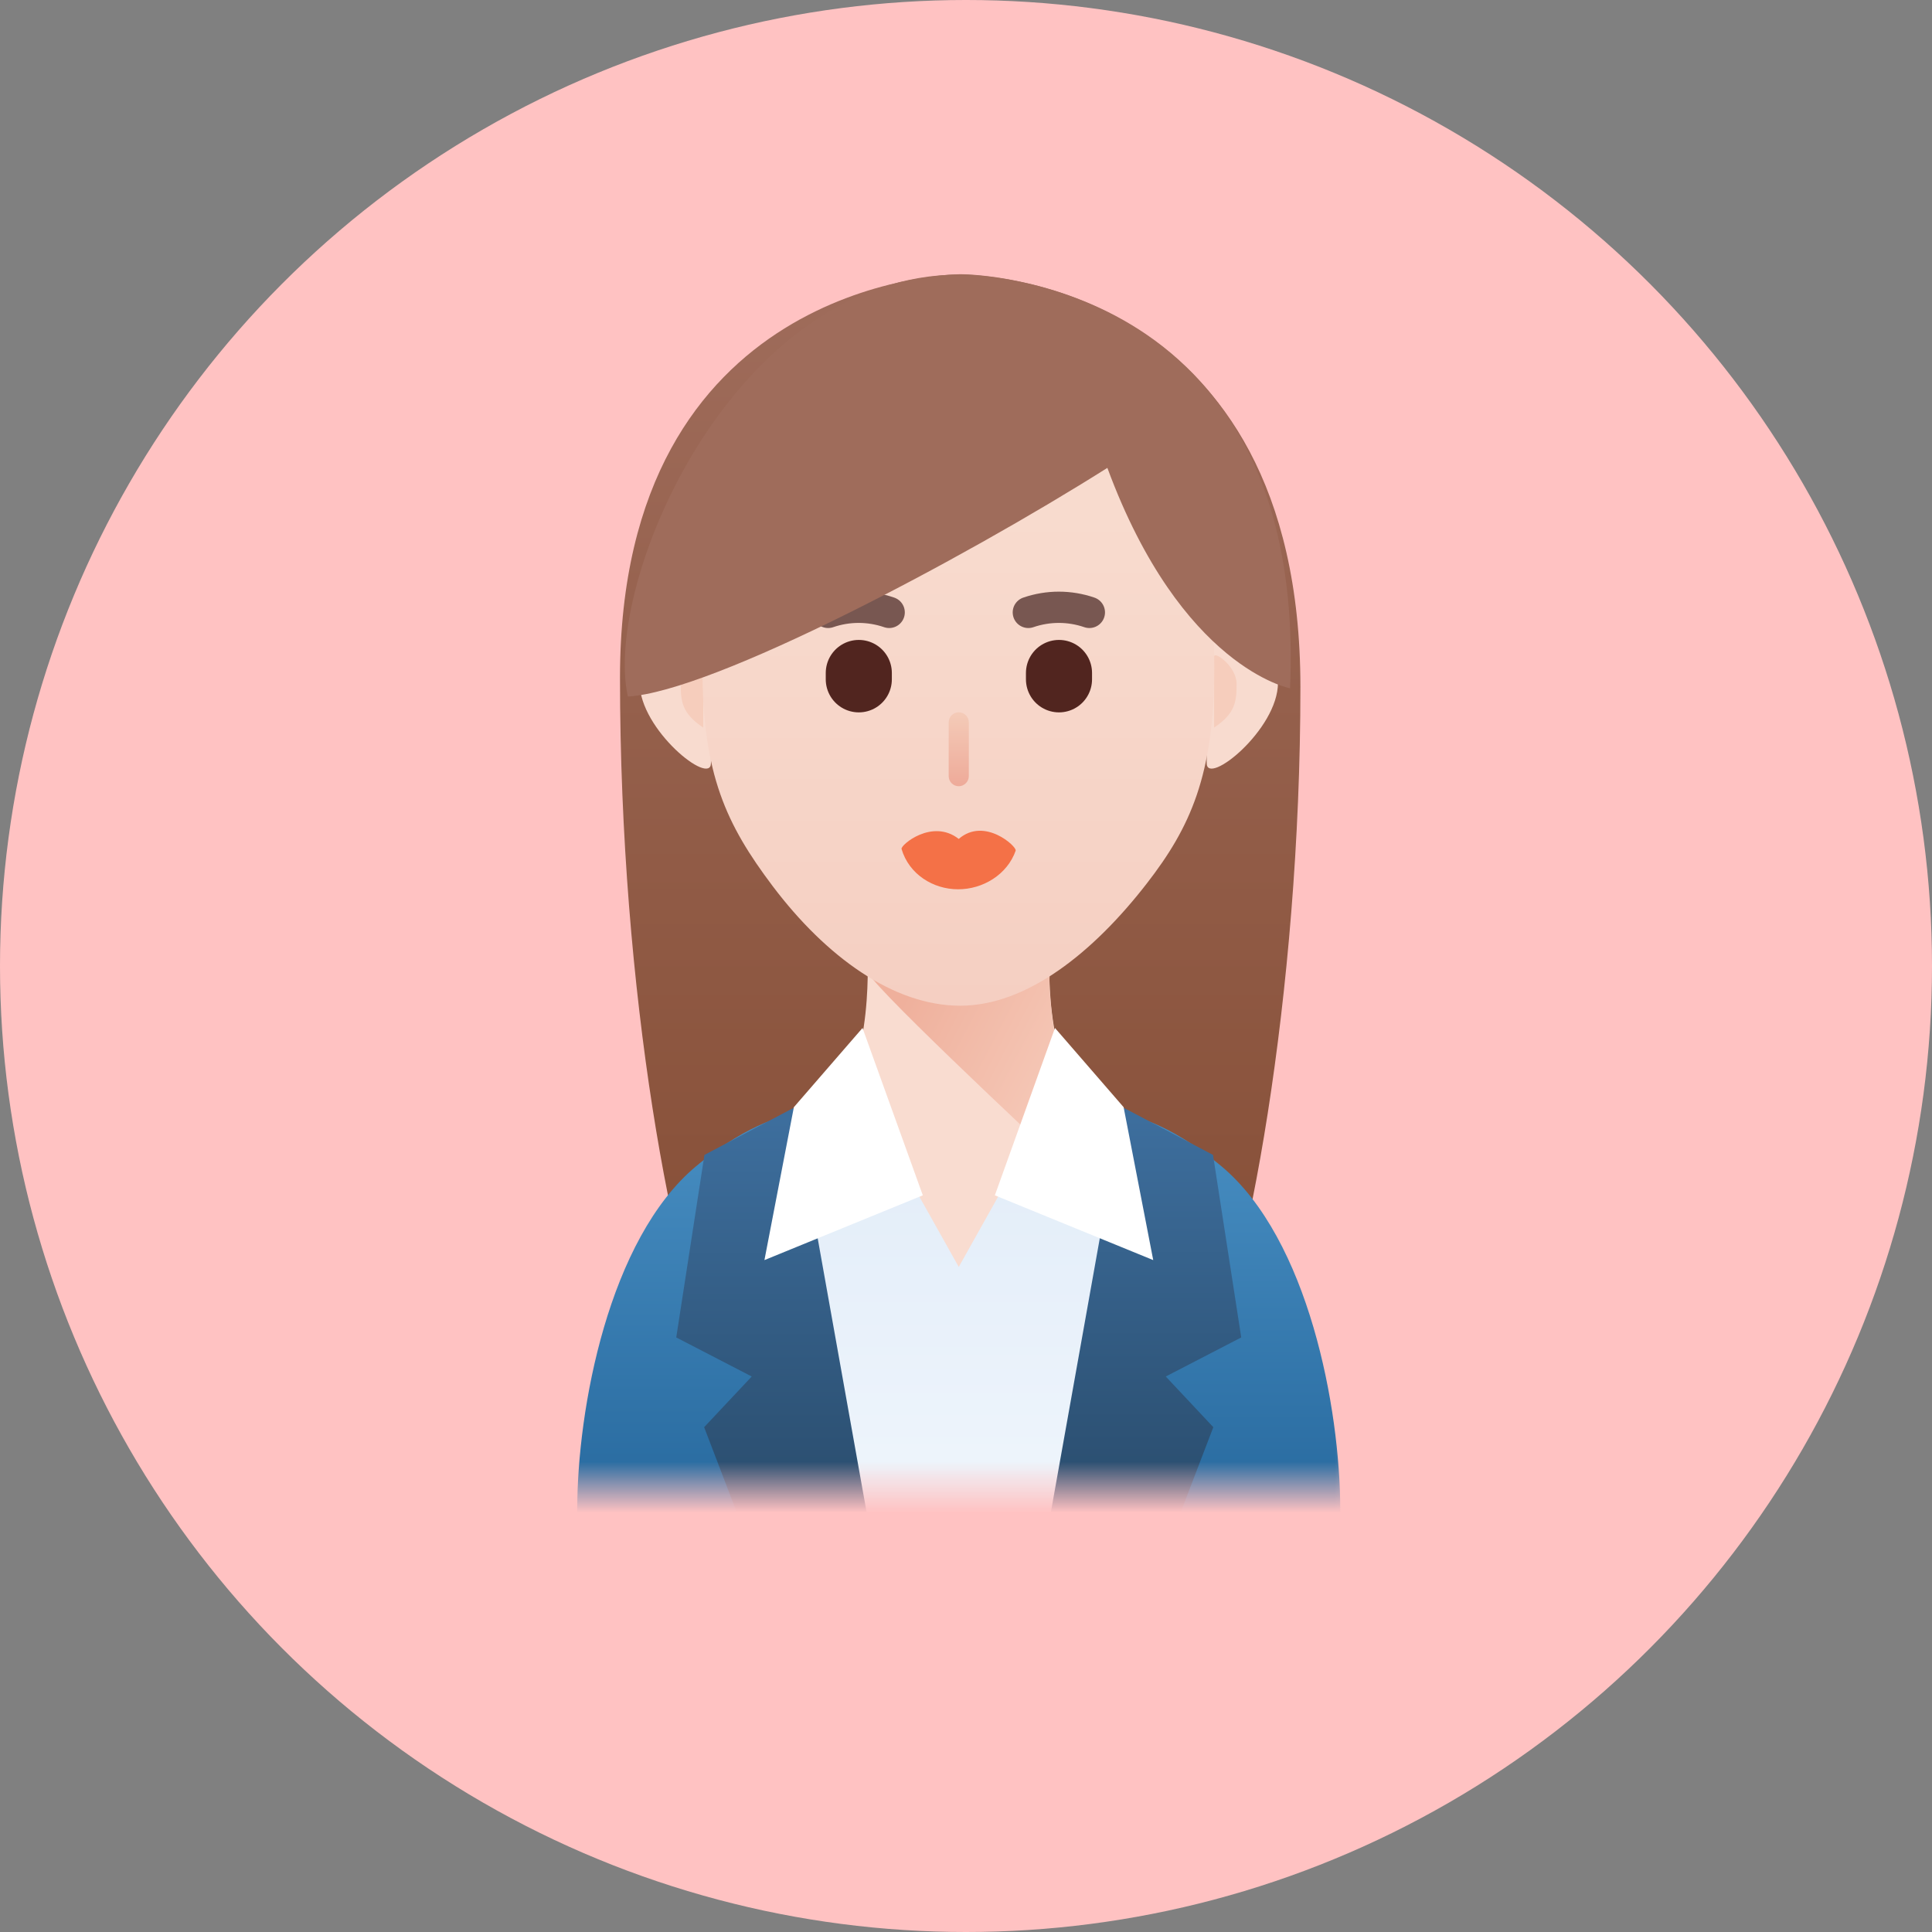
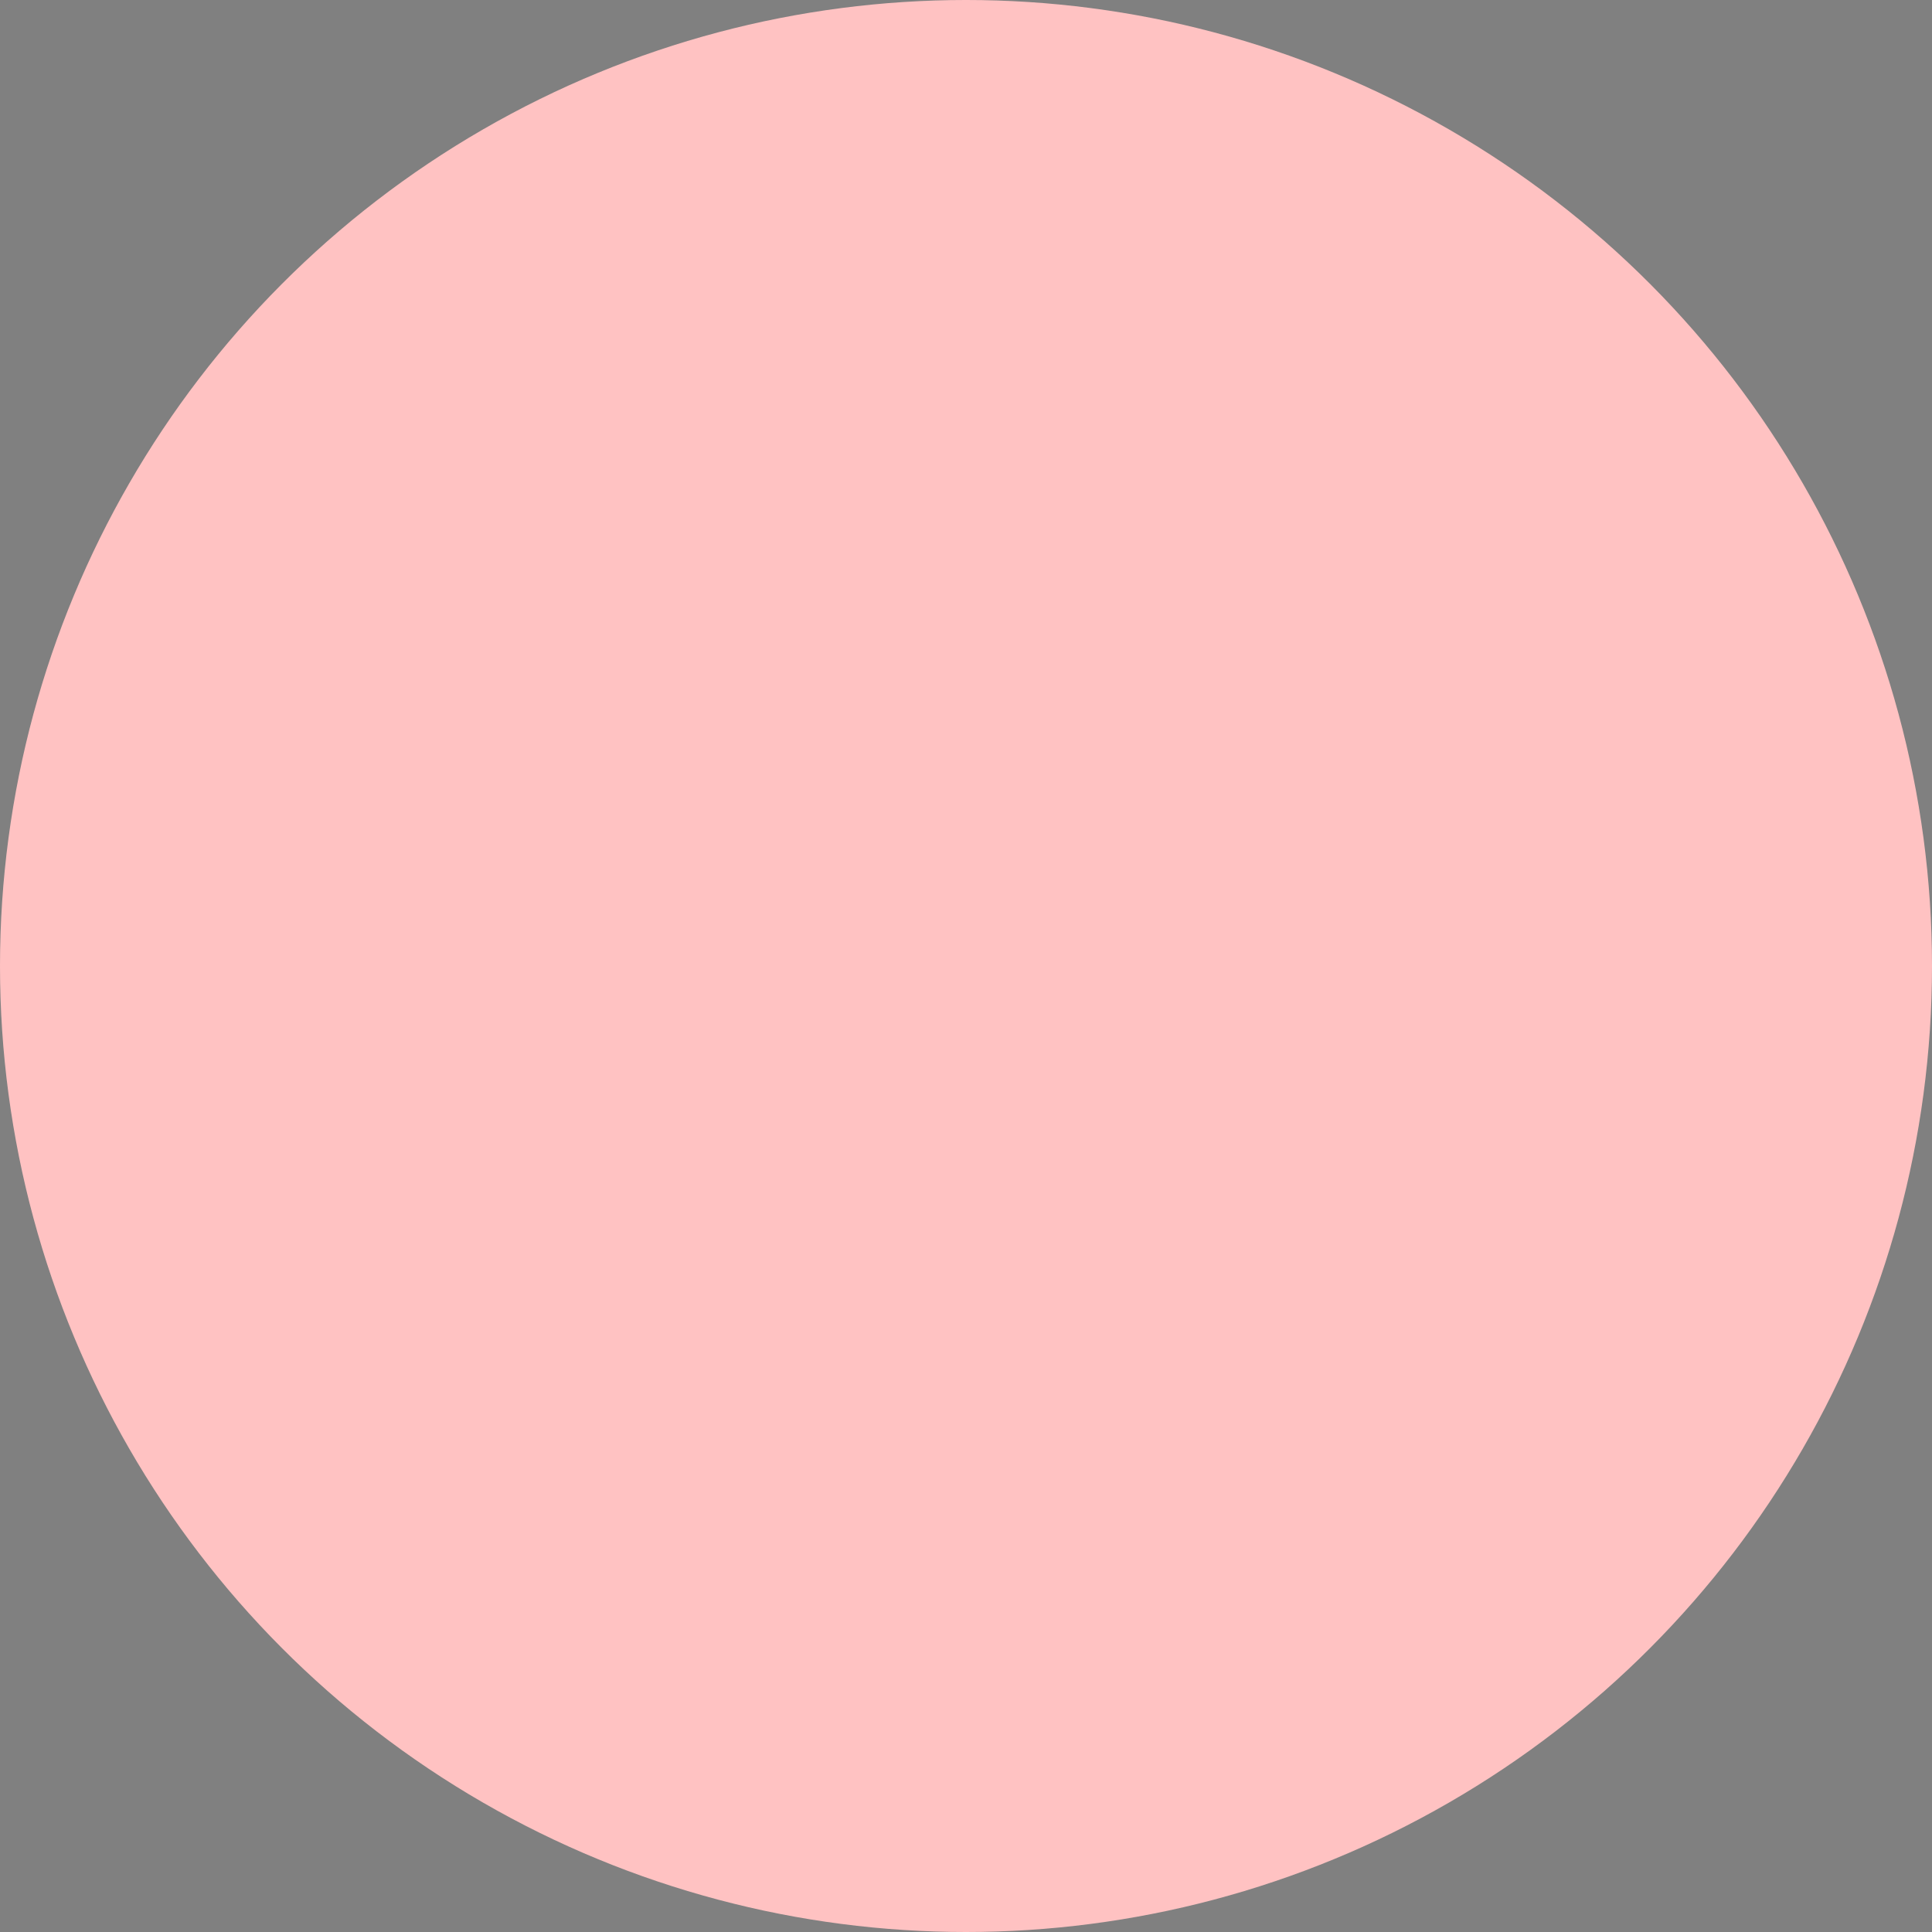
<svg xmlns="http://www.w3.org/2000/svg" width="76" height="76" viewBox="0 0 76 76" fill="none">
  <rect x="0" y="0" width="76" height="76" fill="#808080" stroke="none" />
  <circle cx="38" cy="38" r="38" fill="#FFC2C2" />
  <mask id="mask0_564_682" style="mask-type:luminance" maskUnits="userSpaceOnUse" x="22" y="10" width="32" height="49">
-     <path d="M53.532 10H22V58.487H53.532V10Z" fill="white" />
-   </mask>
+     </mask>
  <g mask="url(#mask0_564_682)">
    <path d="M24.389 26.649C24.389 11.195 37.166 10.787 37.788 10.787C38.409 10.787 51.155 11.068 51.155 27.021C51.155 39.182 49.034 50.496 47.236 54.3C44.871 59.305 41.225 61.926 37.781 61.926C34.337 61.926 30.65 59.64 28.321 54.3C26.486 50.088 24.389 39.133 24.389 26.643V26.649Z" fill="url(#paint0_linear_564_682)" />
    <path d="M42.749 51.508C44.096 48.912 43.621 44.882 43.536 43.657C41.024 43.114 41.28 37.622 41.28 37.622C41.28 37.622 38.988 39.158 37.666 39.207C36.337 39.262 34.124 37.592 34.124 37.592C34.124 37.592 34.417 43.035 32.045 43.846C31.588 47.784 31.375 50.301 33.582 52.319C35.197 53.801 41.5 53.904 42.743 51.508H42.749Z" fill="#F9DCD0" />
    <path d="M42.622 46.559C42.622 46.559 41.153 40.165 41.293 38.318C41.293 38.318 38.623 39.153 37.3 39.208C36.276 39.25 35.137 38.58 34.667 38.269C34.667 38.269 34.314 38.44 34.314 38.495C35.496 39.945 42.622 46.566 42.622 46.566V46.559Z" fill="url(#paint1_linear_564_682)" />
    <path d="M39.781 46.15L37.715 49.838L35.648 46.15H30.857V61.152H44.572V46.15H39.781Z" fill="url(#paint2_linear_564_682)" />
    <path d="M48.047 45.876C45.858 44.047 44.334 43.858 44.334 43.858L40.884 63.243L52.234 63.109C52.234 63.109 52.722 62.548 52.722 59.397C52.722 55.41 51.472 48.741 48.047 45.876Z" fill="url(#paint3_linear_564_682)" />
    <path d="M44.182 43.566L47.717 45.431L48.827 52.612L45.858 54.148L47.729 56.142L42.359 70.162L39.305 70.87L44.182 43.566Z" fill="url(#paint4_linear_564_682)" />
    <path d="M27.383 45.876C29.571 44.047 31.095 43.858 31.095 43.858L34.545 63.243L23.195 63.109C23.195 63.109 22.707 62.548 22.707 59.397C22.707 55.41 23.951 48.741 27.383 45.876Z" fill="url(#paint5_linear_564_682)" />
    <path d="M31.247 43.566L27.711 45.431L26.602 52.612L29.571 54.148L27.699 56.142L33.069 70.162L36.123 70.87L31.247 43.566Z" fill="url(#paint6_linear_564_682)" />
    <path d="M41.5 40.438L39.135 47.021L45.365 49.569L44.2 43.553L41.5 40.438Z" fill="white" />
    <path d="M33.929 40.438L36.301 47.021L30.071 49.569L31.229 43.553L33.929 40.438Z" fill="white" />
-     <path d="M47.468 30.02C47.468 30.946 50.272 28.703 50.272 26.862C50.272 25.021 48.882 23.521 47.468 23.607C47.468 23.607 47.468 29.087 47.468 30.013V30.02Z" fill="#F8DBCF" />
    <path d="M47.76 25.83C47.76 25.592 48.644 26.214 48.644 26.897C48.644 27.58 48.607 28.055 47.76 28.622C47.76 28.622 47.76 26.604 47.76 25.836V25.83Z" fill="#F6CDBC" />
    <path d="M27.967 30.02C27.967 30.946 25.163 28.703 25.163 26.862C25.163 25.021 26.553 23.521 27.967 23.607V30.013V30.02Z" fill="#F8DBCF" />
-     <path d="M27.669 25.83C27.669 25.592 26.779 26.214 26.779 26.897C26.779 27.58 26.816 28.055 27.663 28.622C27.663 28.622 27.663 26.604 27.663 25.836L27.669 25.83Z" fill="#F6CDBC" />
    <path d="M27.639 26.248C27.639 10.795 37.776 11.173 37.776 11.173C37.776 11.173 47.766 10.795 47.766 26.248C47.766 30.485 46.822 32.552 45.109 34.758C43.006 37.471 40.391 39.562 37.77 39.562C35.148 39.562 32.491 37.636 30.394 34.856C28.571 32.436 27.633 30.461 27.633 26.255L27.639 26.248Z" fill="url(#paint7_linear_564_682)" />
    <path d="M39.958 33.452C39.628 34.409 38.653 34.988 37.684 34.982C36.715 34.982 35.758 34.397 35.465 33.397C35.416 33.245 36.672 32.184 37.714 33.001C38.732 32.123 40 33.306 39.951 33.452H39.958Z" fill="#F47147" />
    <path d="M40.452 24.09C41.232 23.822 42.073 23.822 42.853 24.09" stroke="#785751" stroke-width="1.23" stroke-miterlimit="10" stroke-linecap="round" />
    <path d="M41.658 26.723V26.473" stroke="#51251F" stroke-width="2.6" stroke-miterlimit="10" stroke-linecap="round" />
    <path d="M32.576 24.09C33.356 23.822 34.197 23.822 34.978 24.09" stroke="#785751" stroke-width="1.23" stroke-miterlimit="10" stroke-linecap="round" />
    <path d="M33.783 26.723V26.473" stroke="#51251F" stroke-width="2.6" stroke-miterlimit="10" stroke-linecap="round" />
    <path d="M37.715 30.928C37.495 30.928 37.319 30.751 37.319 30.526V28.416C37.319 28.197 37.495 28.02 37.715 28.02C37.934 28.02 38.111 28.197 38.111 28.416V30.526C38.111 30.745 37.934 30.928 37.715 30.928Z" fill="url(#paint8_linear_564_682)" />
    <path d="M43.566 18.402C37.824 22.029 28.035 27.211 24.7 27.4C23.701 22.944 28.846 10.8 37.776 10.8C37.751 10.8 51.454 10.666 50.747 27.076C50.747 27.076 46.468 26.278 43.56 18.402H43.566Z" fill="#9F6C5B" />
  </g>
  <defs>
    <linearGradient id="paint0_linear_564_682" x1="37.775" y1="61.932" x2="37.775" y2="10.787" gradientUnits="userSpaceOnUse">
      <stop stop-color="#80472D" />
      <stop offset="1" stop-color="#9F6C5B" />
    </linearGradient>
    <linearGradient id="paint1_linear_564_682" x1="35.661" y1="39.141" x2="41.507" y2="42.201" gradientUnits="userSpaceOnUse">
      <stop stop-color="#EFB09C" />
      <stop offset="1" stop-color="#F5C7B6" />
    </linearGradient>
    <linearGradient id="paint2_linear_564_682" x1="37.715" y1="46.814" x2="37.715" y2="60.951" gradientUnits="userSpaceOnUse">
      <stop stop-color="#E4EEF9" />
      <stop offset="1" stop-color="#F0F6FC" />
    </linearGradient>
    <linearGradient id="paint3_linear_564_682" x1="46.803" y1="58.921" x2="46.803" y2="45.315" gradientUnits="userSpaceOnUse">
      <stop stop-color="#296BA0" />
      <stop offset="1" stop-color="#458BBF" />
    </linearGradient>
    <linearGradient id="paint4_linear_564_682" x1="44.066" y1="57.69" x2="44.066" y2="44.005" gradientUnits="userSpaceOnUse">
      <stop stop-color="#2C5072" />
      <stop offset="1" stop-color="#3D6E9D" />
    </linearGradient>
    <linearGradient id="paint5_linear_564_682" x1="28.62" y1="58.671" x2="28.62" y2="45.151" gradientUnits="userSpaceOnUse">
      <stop stop-color="#296BA0" />
      <stop offset="1" stop-color="#458BBF" />
    </linearGradient>
    <linearGradient id="paint6_linear_564_682" x1="31.363" y1="57.709" x2="31.363" y2="44.066" gradientUnits="userSpaceOnUse">
      <stop stop-color="#2C5072" />
      <stop offset="1" stop-color="#3D6E9D" />
    </linearGradient>
    <linearGradient id="paint7_linear_564_682" x1="37.702" y1="39.556" x2="37.702" y2="20.14" gradientUnits="userSpaceOnUse">
      <stop stop-color="#F5CFC2" />
      <stop offset="1" stop-color="#F8DBCE" />
    </linearGradient>
    <linearGradient id="paint8_linear_564_682" x1="37.715" y1="30.928" x2="37.715" y2="28.02" gradientUnits="userSpaceOnUse">
      <stop stop-color="#EEAA99" />
      <stop offset="1" stop-color="#F4CBB8" />
    </linearGradient>
  </defs>
</svg>